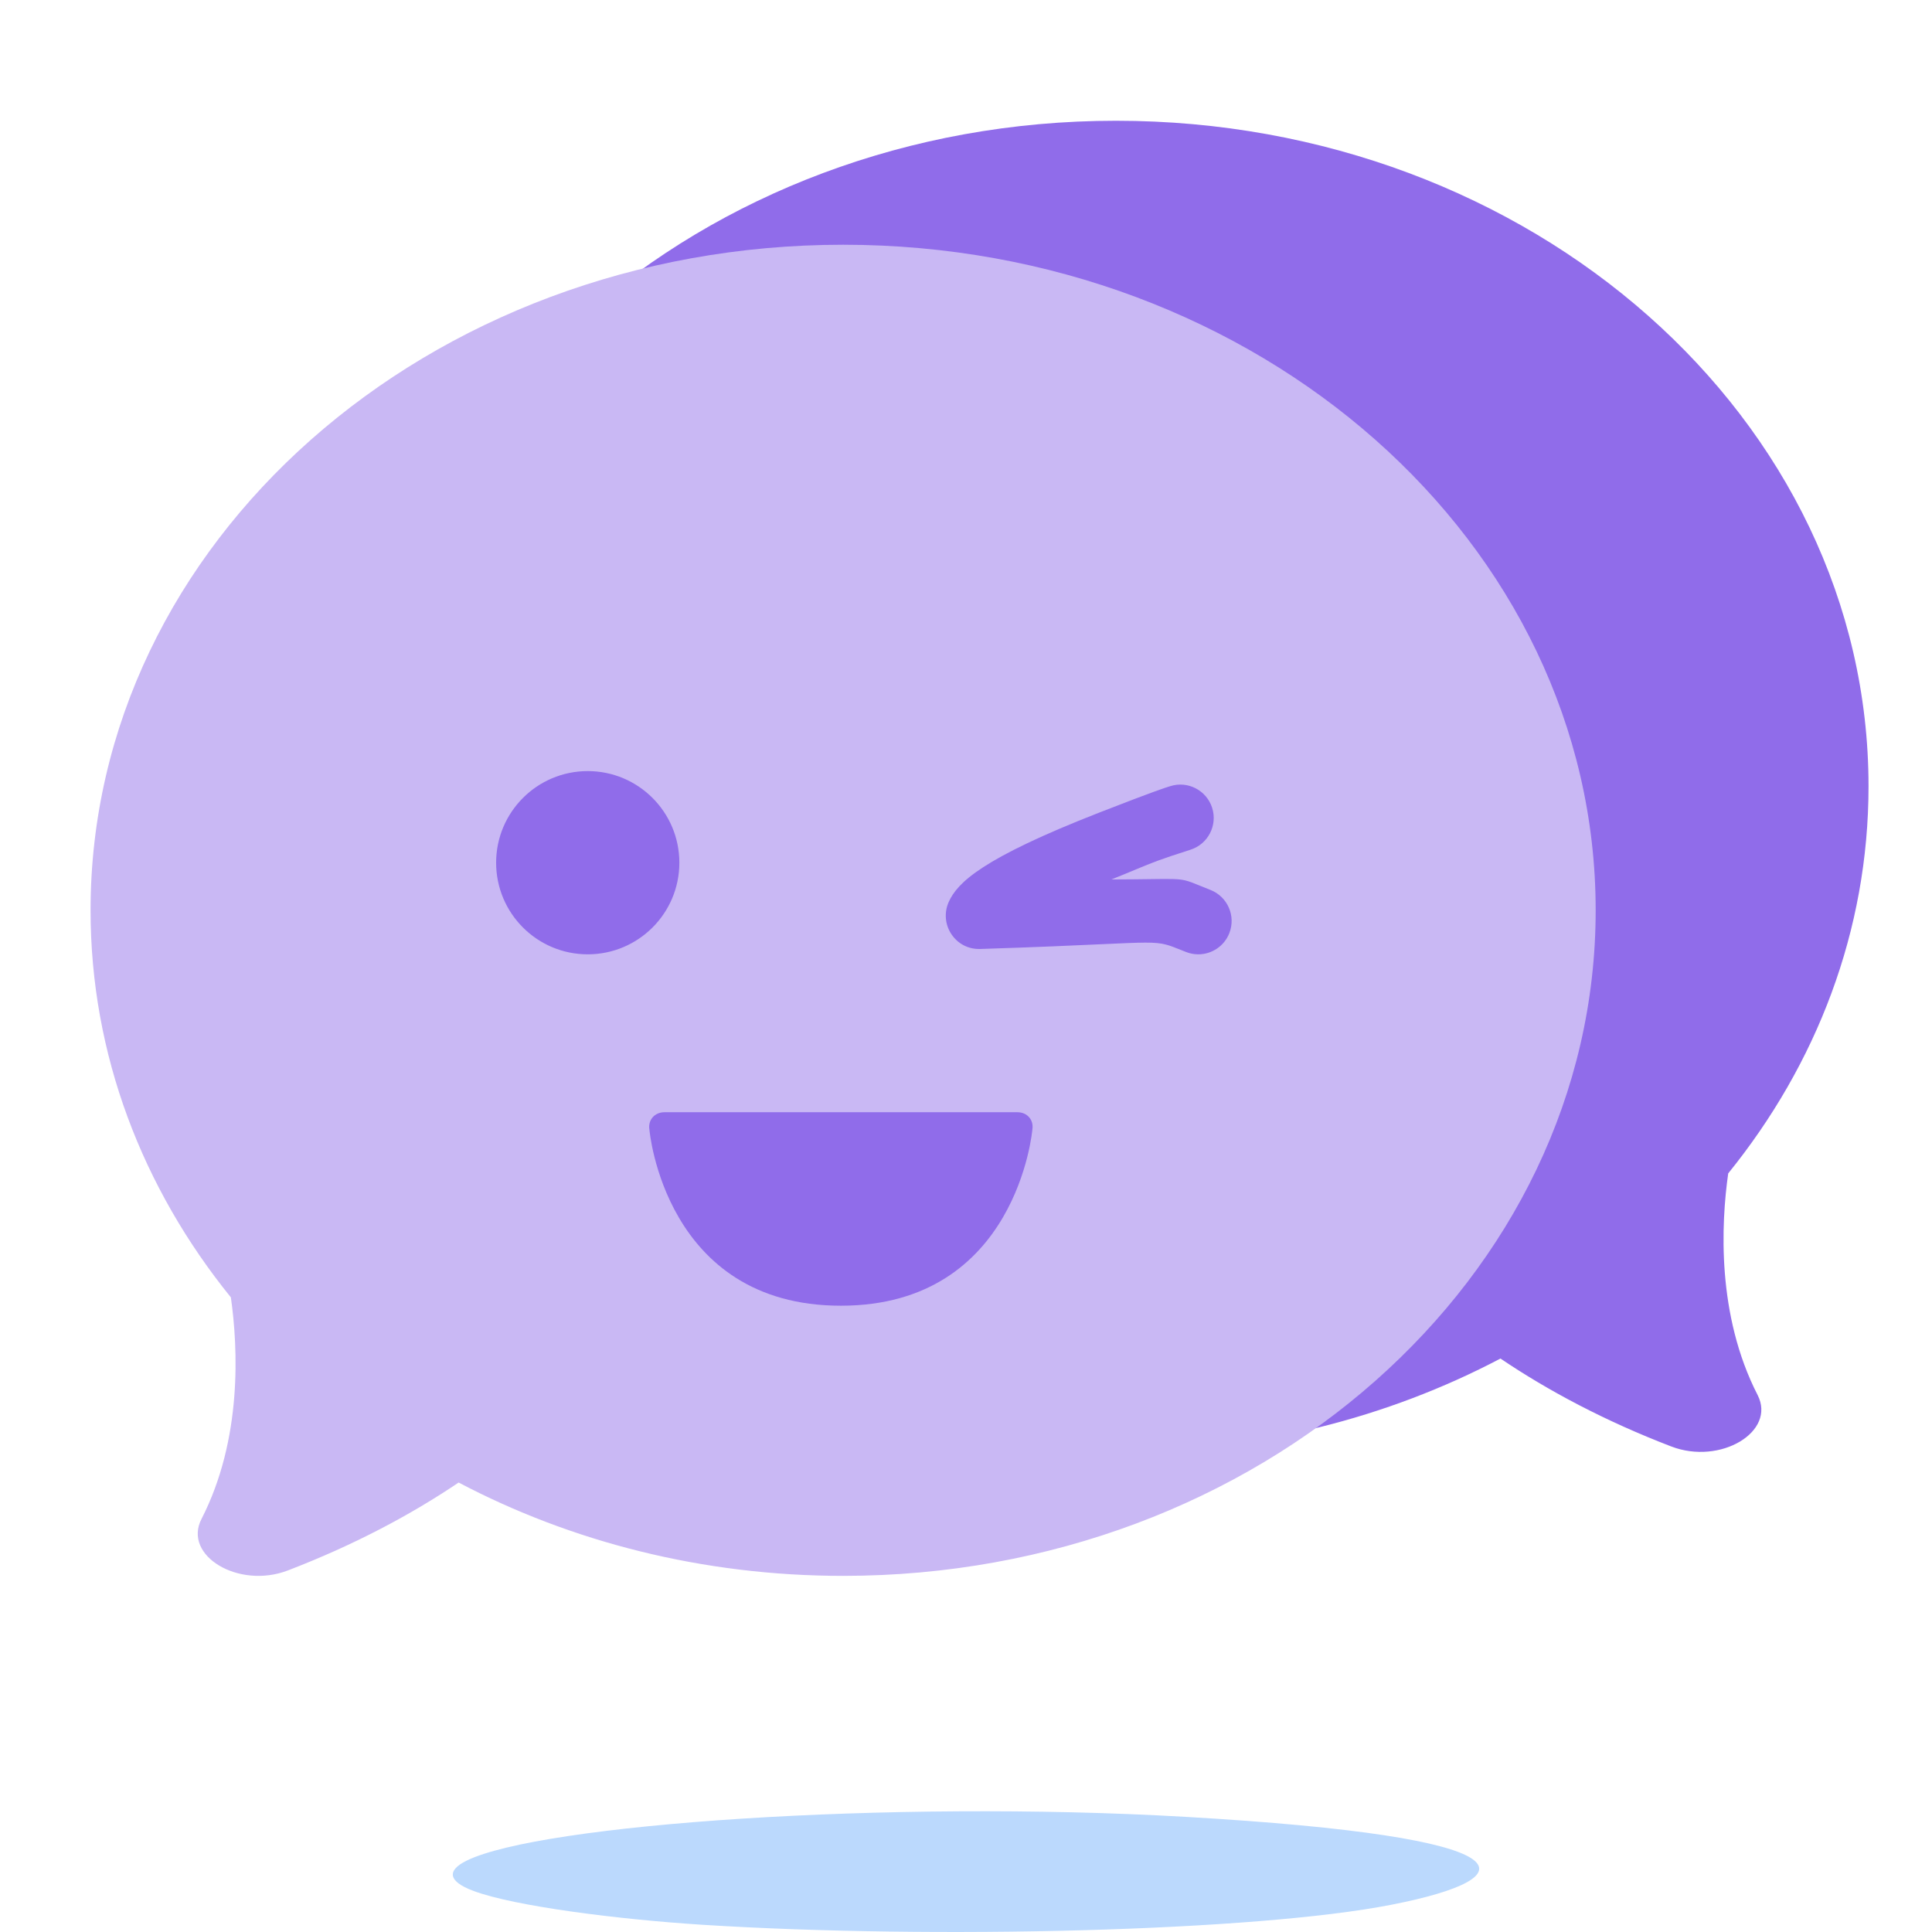
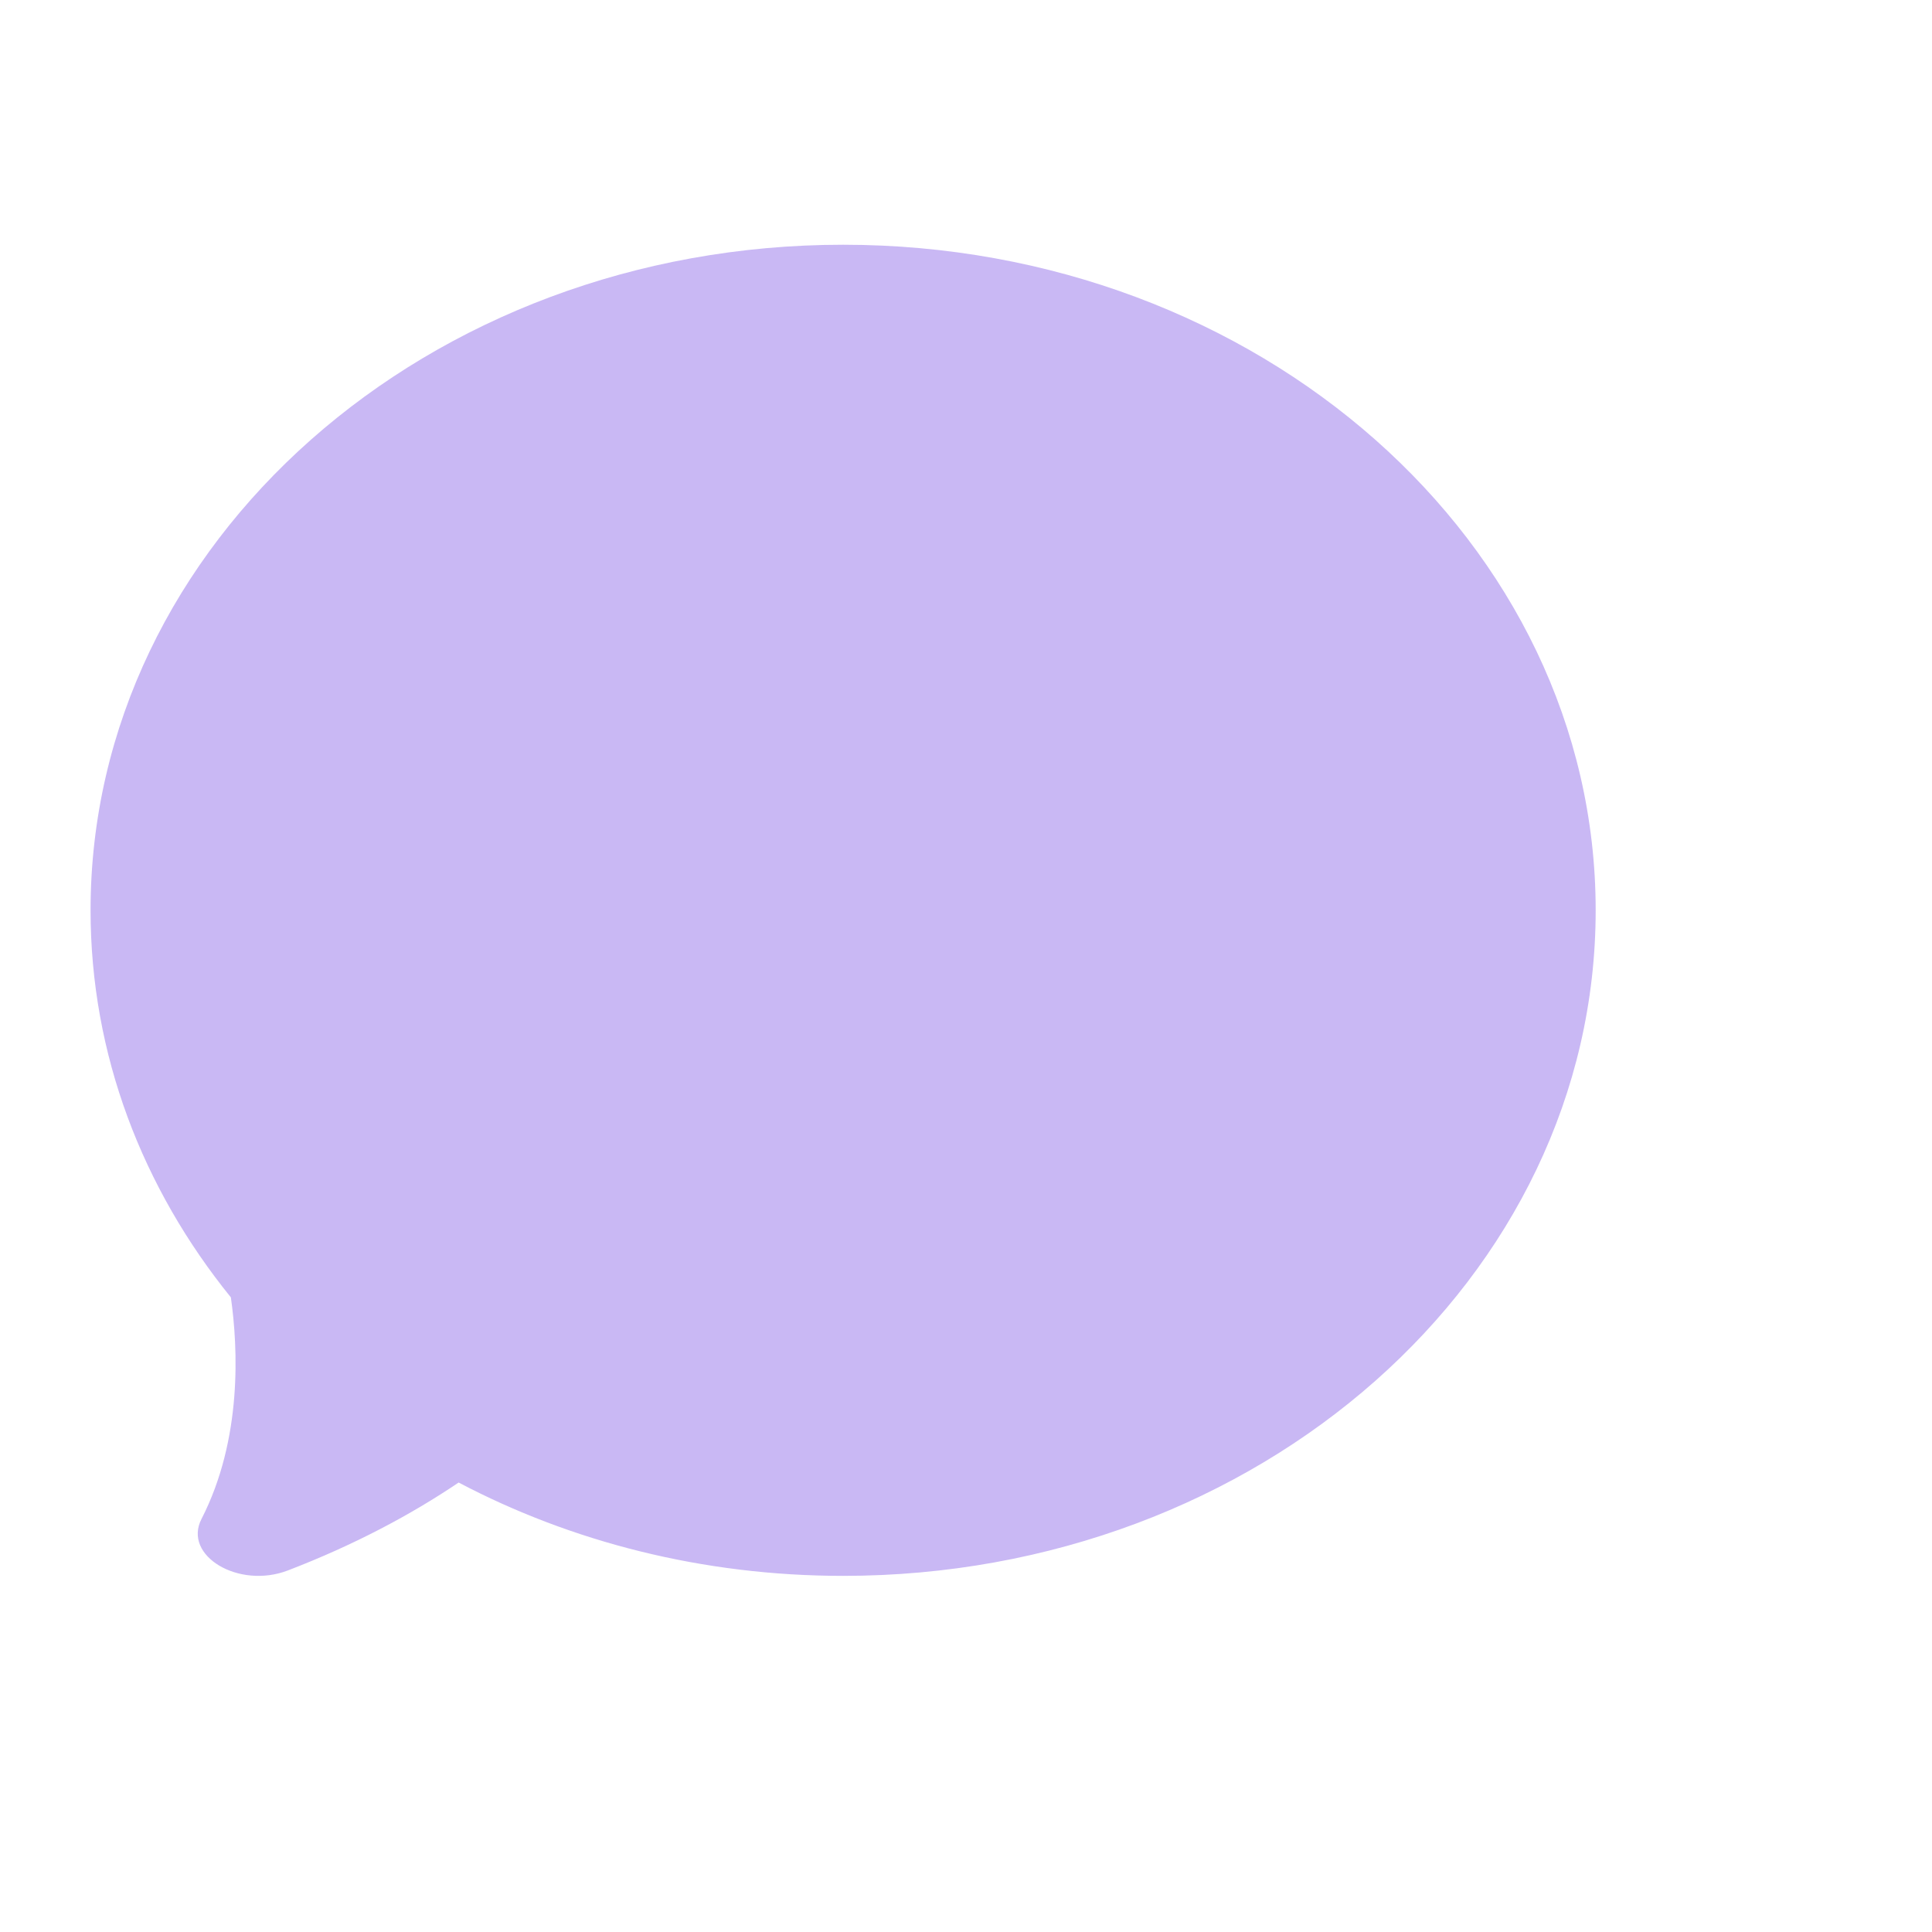
<svg xmlns="http://www.w3.org/2000/svg" width="128" height="128" viewBox="0 0 96 96" fill="none">
-   <path fill-rule="evenodd" clip-rule="evenodd" d="M55.452 6C76.104 6 92.846 20.807 92.846 39.072C92.846 46.246 90.261 52.886 85.874 58.305C85.519 60.812 85.296 65.344 87.335 69.318C88.269 71.138 85.491 72.813 83.043 71.874C79.755 70.612 76.921 69.103 74.557 67.505C68.965 70.449 62.433 72.143 55.452 72.143C34.8 72.143 18.058 57.337 18.058 39.072C18.058 20.807 34.8 6 55.452 6" fill="#906CEA" />
  <path fill-rule="evenodd" clip-rule="evenodd" d="M41.894 12.161C21.242 12.161 4.5 26.968 4.5 45.233C4.5 52.407 7.084 59.047 11.472 64.466C11.827 66.973 12.05 71.505 10.011 75.479C9.077 77.299 11.855 78.974 14.303 78.035C17.591 76.773 20.425 75.264 22.789 73.666C28.381 76.61 34.913 78.304 41.894 78.304C62.546 78.304 79.288 63.498 79.288 45.233C79.288 26.968 62.546 12.161 41.894 12.161" fill="#C9B8F4" />
-   <path fill-rule="evenodd" clip-rule="evenodd" d="M33.757 42.868C33.757 40.354 31.719 38.315 29.204 38.315C26.691 38.315 24.652 40.354 24.652 42.868C24.652 45.382 26.691 47.42 29.204 47.42C31.719 47.42 33.757 45.382 33.757 42.868ZM59.627 44.011C59.311 43.882 59.112 43.8 58.906 43.75C58.551 43.664 58.175 43.669 57.155 43.683C56.675 43.69 56.053 43.698 55.225 43.7C55.766 43.483 56.145 43.325 56.455 43.196L56.455 43.196L56.455 43.196C57.281 42.853 57.604 42.718 59.157 42.221C60.029 41.941 60.509 41.009 60.23 40.137C59.95 39.267 59.017 38.785 58.147 39.065C58.137 39.068 58.125 39.072 58.111 39.076L58.111 39.076C57.947 39.126 57.404 39.291 54.626 40.375C48.778 42.657 47.573 43.859 47.141 44.819C46.907 45.34 46.957 45.946 47.276 46.421C47.593 46.895 48.112 47.172 48.704 47.154C51.524 47.065 53.41 46.978 54.713 46.918C56.804 46.822 57.397 46.794 57.944 46.938C58.16 46.995 58.37 47.079 58.662 47.196C58.746 47.23 58.837 47.266 58.936 47.305C59.136 47.383 59.341 47.42 59.542 47.42C60.203 47.42 60.828 47.022 61.084 46.369C61.419 45.518 61 44.556 60.148 44.221C59.942 44.14 59.772 44.07 59.627 44.011ZM50.552 55.266C51.045 55.266 51.373 55.648 51.298 56.121C51.298 56.121 50.554 64.88 41.783 64.88C33.012 64.88 32.27 56.137 32.27 56.137C32.185 55.656 32.528 55.266 33.014 55.266H50.552Z" fill="#906CEA" />
-   <path fill-rule="evenodd" clip-rule="evenodd" d="M23.514 93.954C25.54 94.719 30.74 95.377 34.932 95.643C46.376 96.364 62.368 95.974 69.147 94.644C75.978 93.306 76.282 91.281 58.918 90.279C44.135 89.424 26.877 90.643 23.189 92.453C22.197 92.941 22.251 93.481 23.514 93.954" fill="#BBD9FD" />
</svg>